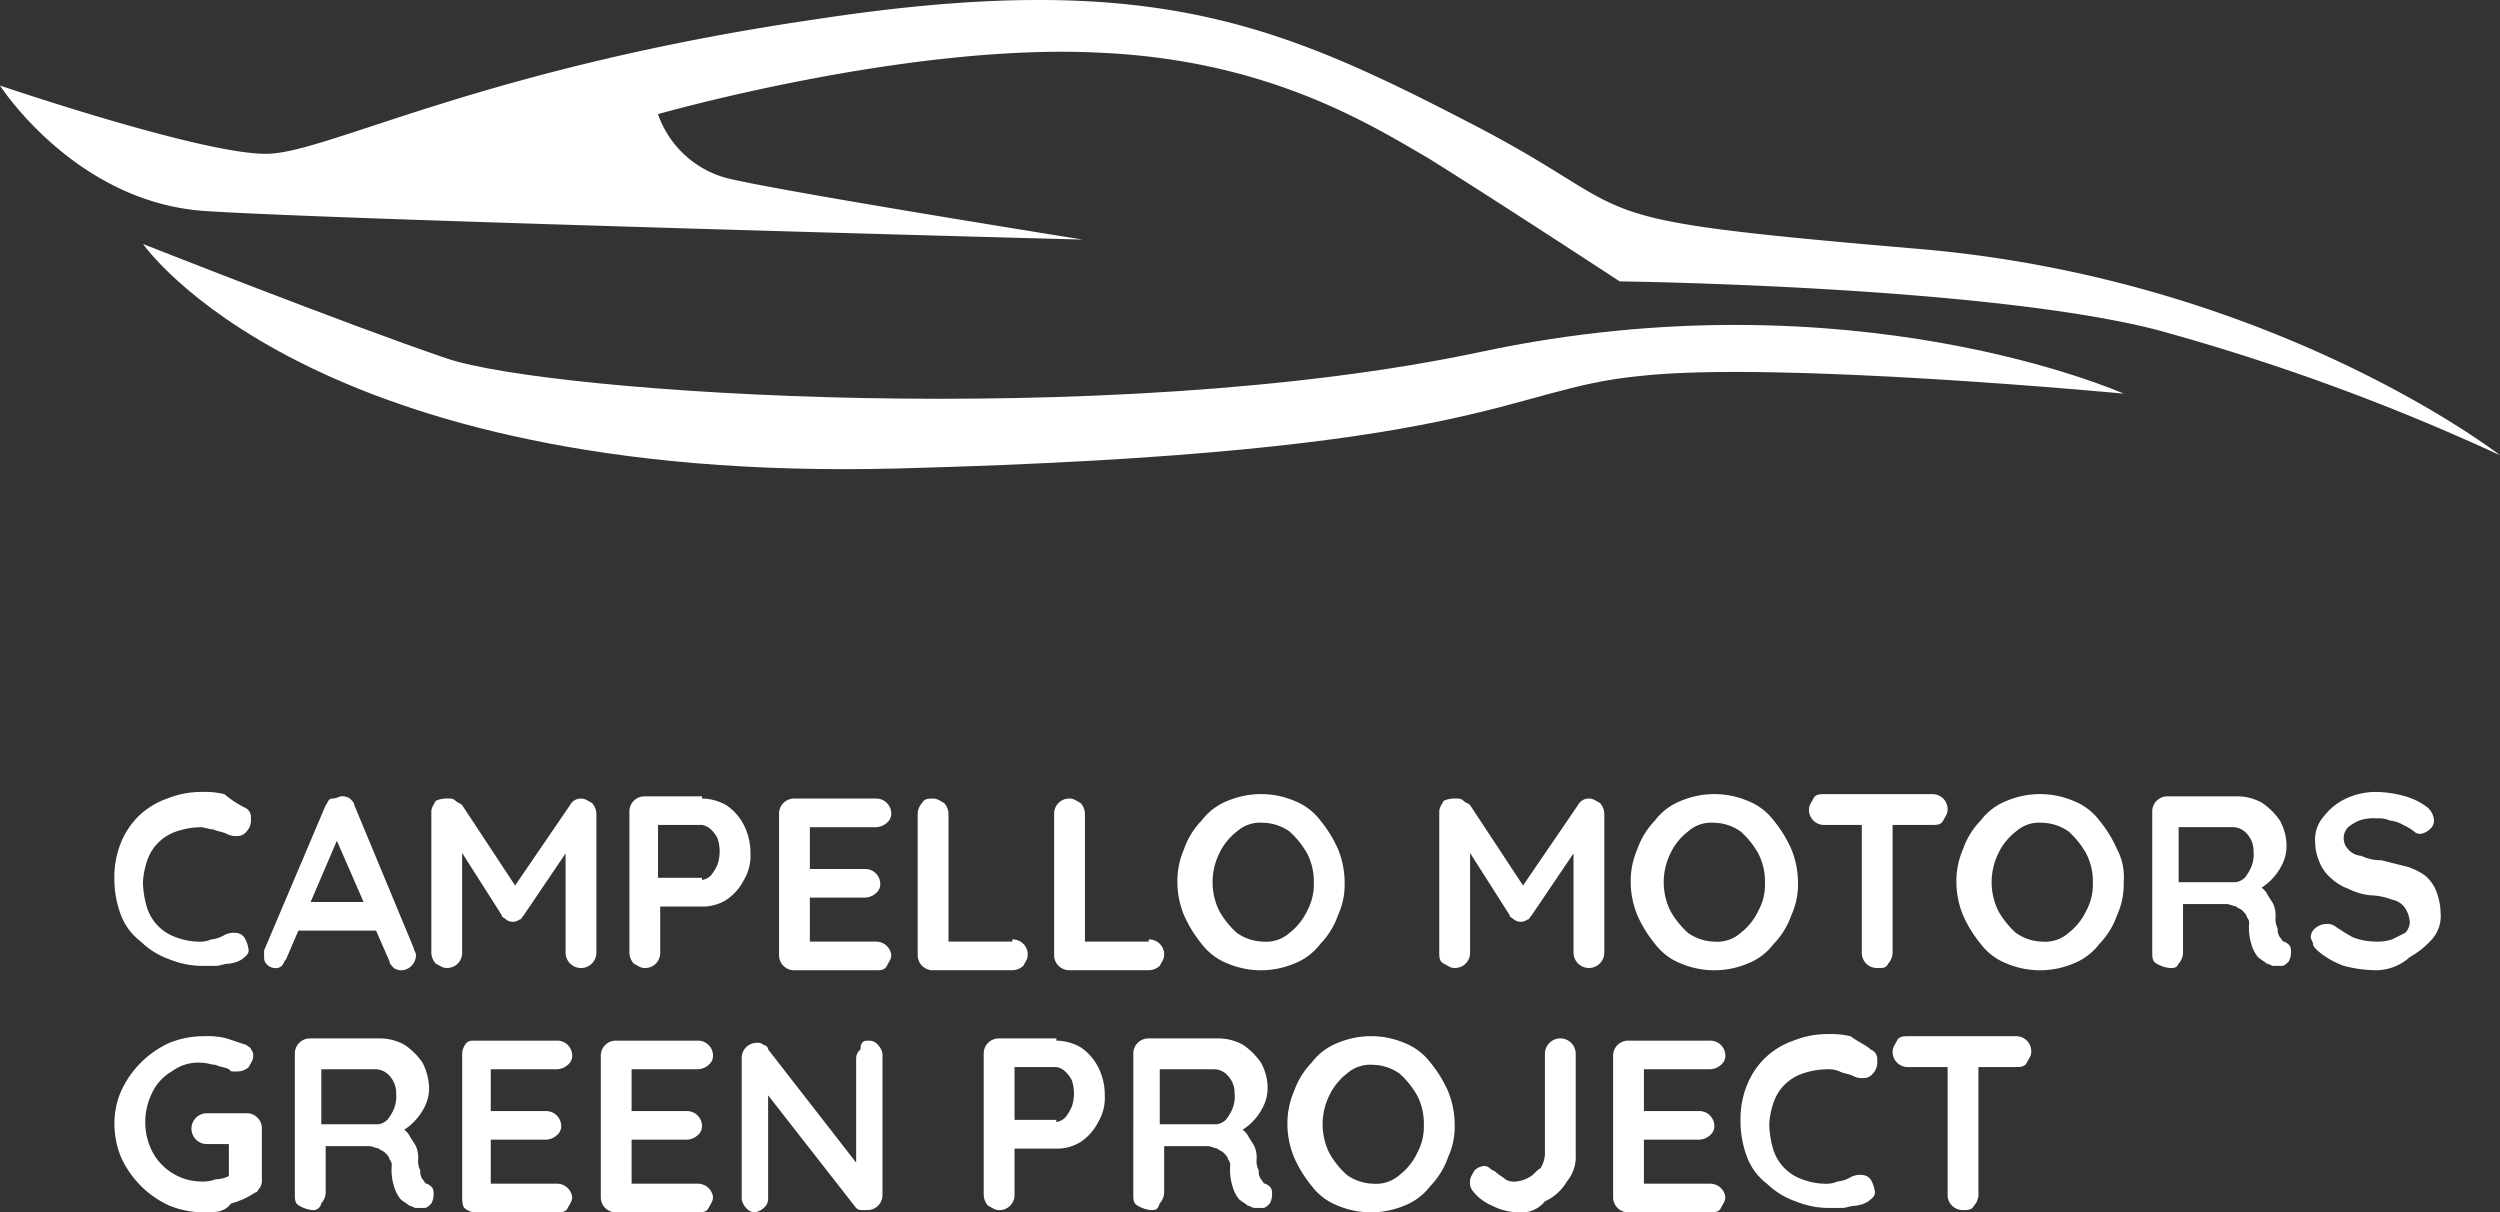
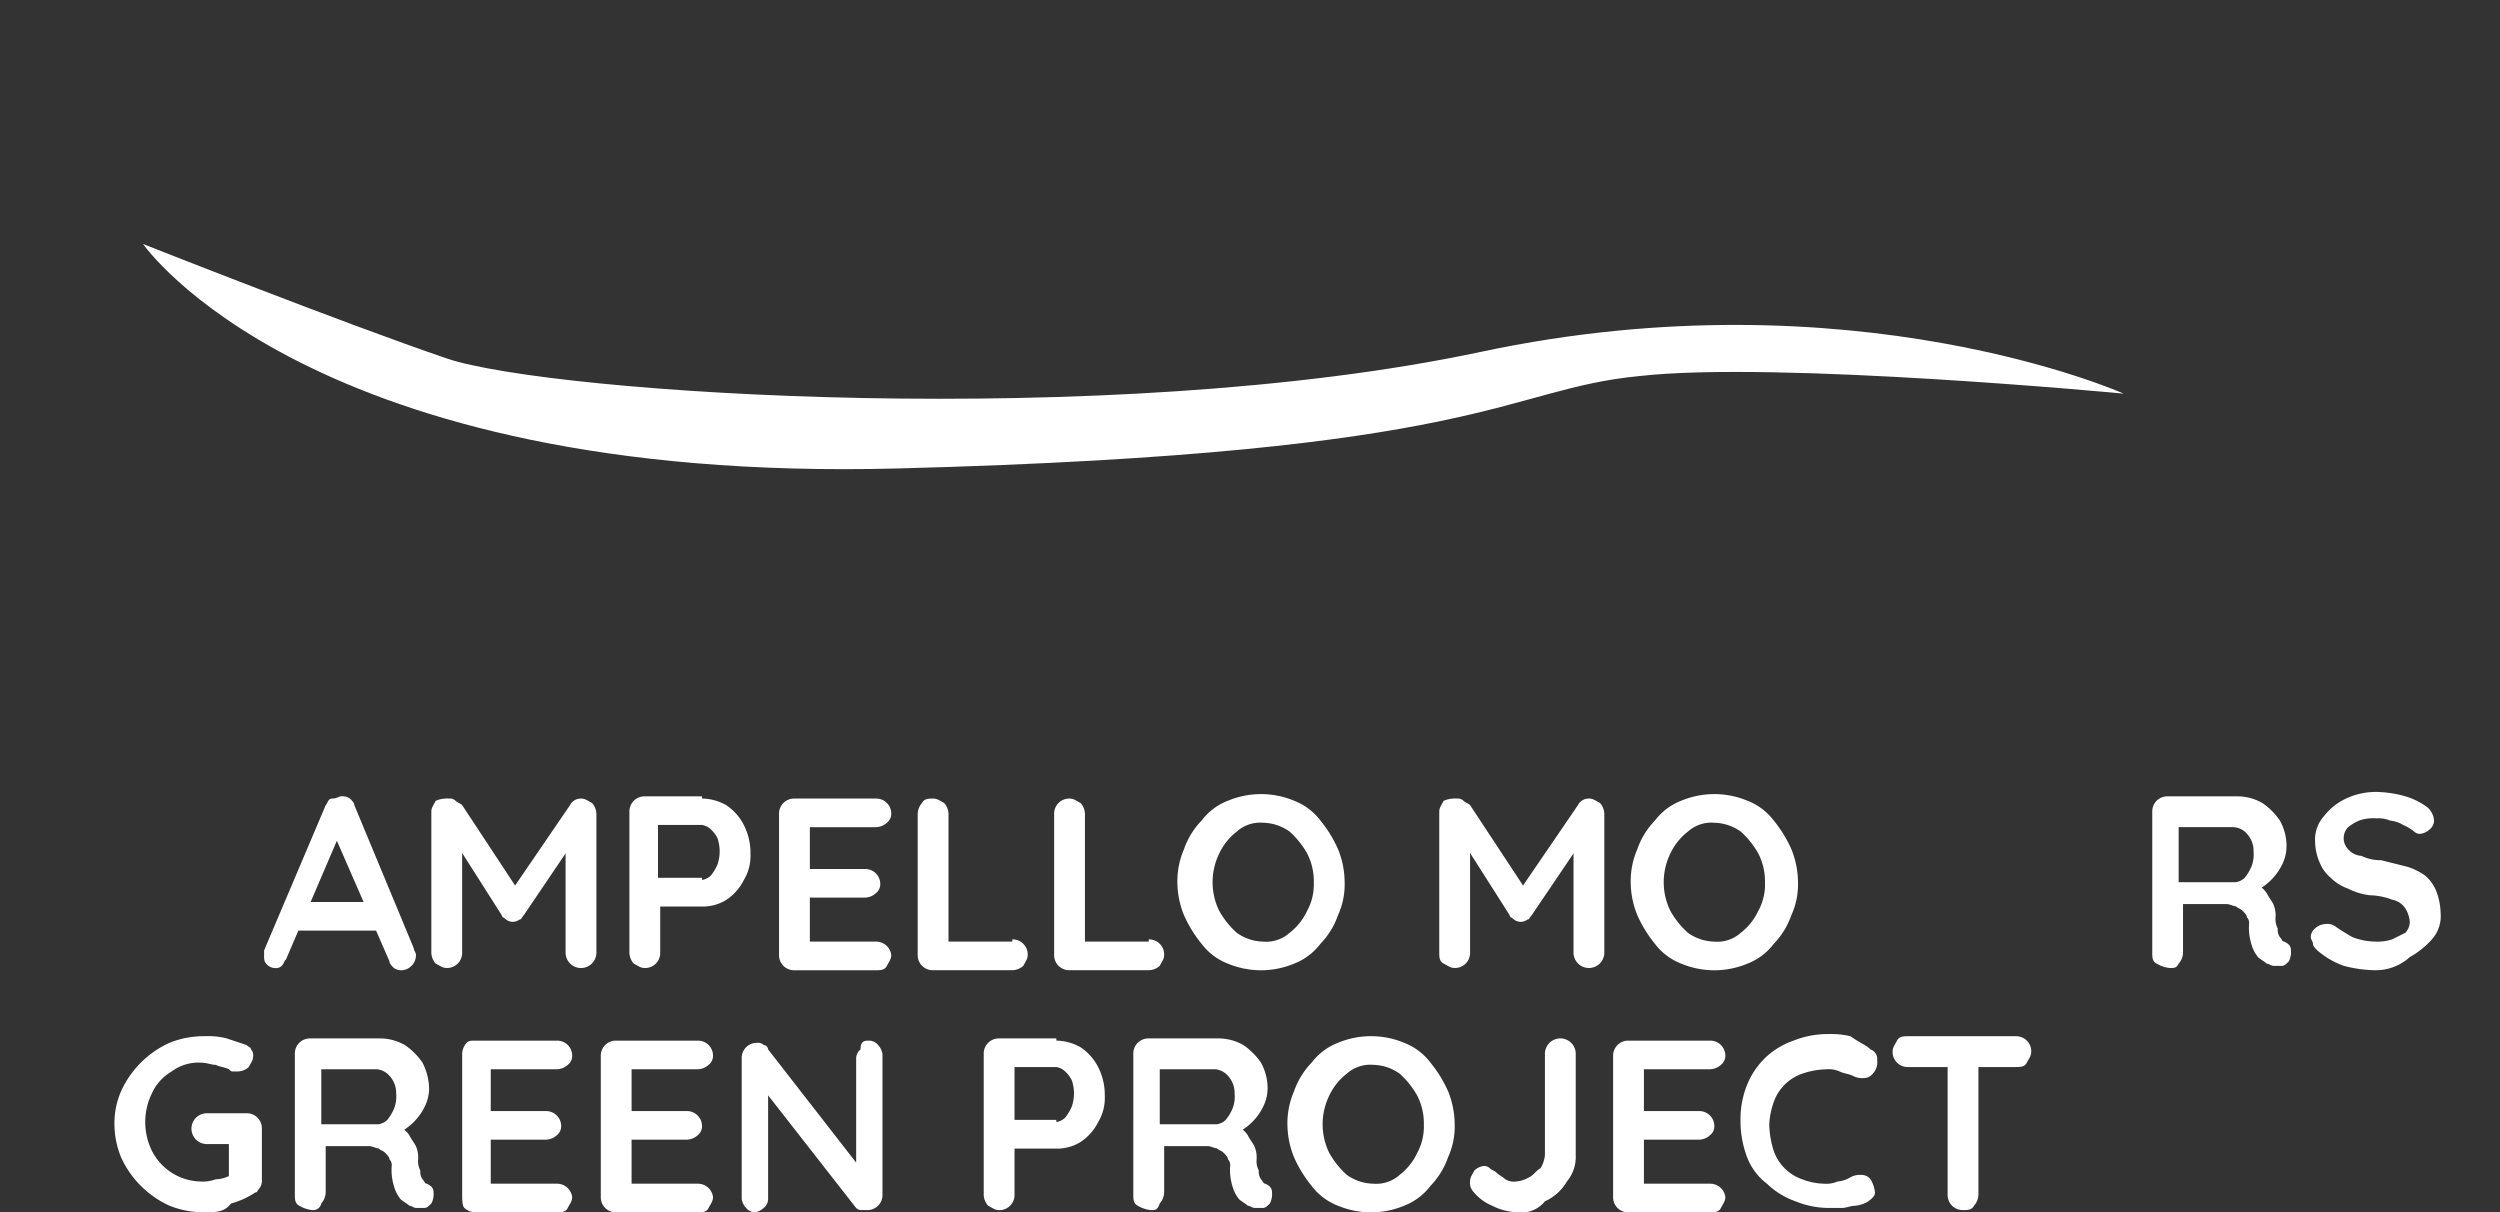
<svg xmlns="http://www.w3.org/2000/svg" width="188.773" height="91.54" viewBox="0 0 188.773 91.54">
  <rect x="0" y="0" width="188.773" height="91.54" fill="#333333" stroke="none" />
  <g id="Raggruppa_25" data-name="Raggruppa 25" transform="translate(-153.665 -32.023)">
    <g id="LOGO_GREEN_PROJECT_fondo_chiaro" data-name="LOGO GREEN PROJECT fondo chiaro" transform="translate(153.665 32.023)">
-       <path id="Tracciato_1" data-name="Tracciato 1" d="M219.773,88.089s-17.282-13.46-44.368-15.62c-27.086-2.326-19.442-2.326-33.733-9.638-14.457-7.478-24.261-11.466-49.187-7.644-24.926,3.656-36.558,9.97-41.211,10.137S31,60.172,31,60.172s5.65,8.807,15.454,9.472,66.3,2.16,66.3,2.16-22.932-3.656-26.92-4.653a7.59,7.59,0,0,1-5.151-4.819s18.611-5.318,33.069-4.653c12.629.5,20.273,5.151,25.092,7.976,4.819,2.991,14.457,9.306,14.457,9.306s27.585.332,40.546,3.656A166.651,166.651,0,0,1,219.773,88.089Z" transform="translate(-31 -53.713)" fill="#fff" />
      <path id="Tracciato_2" data-name="Tracciato 2" d="M187.056,76.1s-20.439-9.14-48.523-3.157-70.291,3.157-78.1.5S37.5,64.8,37.5,64.8s12.463,18.113,57,16.95,45.7-5.982,56-6.979C160.8,73.607,187.056,76.1,187.056,76.1Z" transform="translate(-26.699 -46.377)" fill="#fff" />
      <g id="Raggruppa_3" data-name="Raggruppa 3" transform="translate(8.641 59.8)">
-         <path id="Tracciato_3" data-name="Tracciato 3" d="M46,90.863a.768.768,0,0,1,.5.831,1.221,1.221,0,0,1-.332,1,.863.863,0,0,1-.665.332,1.5,1.5,0,0,1-.831-.166c-.332-.166-.665-.166-1-.332-.332,0-.665-.166-1-.166a5.974,5.974,0,0,0-1.828.332,3.486,3.486,0,0,0-2.16,2.16,5.9,5.9,0,0,0-.332,1.662,7.142,7.142,0,0,0,.332,1.994,3.486,3.486,0,0,0,2.16,2.16,4.917,4.917,0,0,0,1.662.332,2.108,2.108,0,0,0,1-.166,2.362,2.362,0,0,0,1-.332,1.5,1.5,0,0,1,.831-.166.863.863,0,0,1,.665.332,2.362,2.362,0,0,1,.332,1c0,.332-.332.5-.5.665a2.362,2.362,0,0,1-1,.332c-.332,0-.665.166-1,.166h-1a6.667,6.667,0,0,1-2.493-.5A5.863,5.863,0,0,1,38.194,101a4.537,4.537,0,0,1-1.5-1.994,7.762,7.762,0,0,1-.5-2.825,6.889,6.889,0,0,1,.5-2.659,5.976,5.976,0,0,1,1.329-1.994,5.864,5.864,0,0,1,2.16-1.329,6.889,6.889,0,0,1,2.659-.5,6.233,6.233,0,0,1,1.662.166A7.8,7.8,0,0,0,46,90.863Z" transform="translate(-36.2 -89.7)" fill="#fff" />
        <path id="Tracciato_4" data-name="Tracciato 4" d="M48.65,92.891,44.662,102.2c-.166.166-.166.332-.332.5a.61.61,0,0,1-.5.166.863.863,0,0,1-.665-.332C43,102.363,43,102.2,43,101.865v-.332l4.653-10.967c.166-.166.166-.5.5-.5s.5-.166.665-.166a1,1,0,0,1,.665.166c.166.166.332.332.332.5l4.487,10.8c0,.166.166.332.166.5a1.153,1.153,0,0,1-1,1.163,1,1,0,0,1-.665-.166c-.166-.166-.332-.332-.332-.5l-3.988-9.14Zm-3.323,7.146,1-2.16h4.985l.332,2.16Z" transform="translate(-31.7 -89.568)" fill="#fff" />
        <path id="Tracciato_5" data-name="Tracciato 5" d="M51.929,90a.61.61,0,0,1,.5.166c.166.166.332.166.5.332l4.487,6.813h-1L61.069,90.5A.914.914,0,0,1,61.9,90c.332,0,.5.166.831.332a1.269,1.269,0,0,1,.332.831v10.469a1.163,1.163,0,1,1-2.326,0V92.991l.665.166-3.822,5.65c-.166.166-.166.332-.332.332a.831.831,0,0,1-1,0c-.166-.166-.332-.166-.332-.332l-3.49-5.484.5-1v9.306a1.136,1.136,0,0,1-1.163,1.163c-.332,0-.5-.166-.831-.332a1.269,1.269,0,0,1-.332-.831V91c0-.332.166-.5.332-.831A2.108,2.108,0,0,1,51.929,90Z" transform="translate(-26.671 -89.501)" fill="#fff" />
        <path id="Tracciato_6" data-name="Tracciato 6" d="M65.084,90.066a3.788,3.788,0,0,1,1.828.5,3.923,3.923,0,0,1,1.329,1.5,4.6,4.6,0,0,1,.5,2.16,3.544,3.544,0,0,1-.5,1.994,3.923,3.923,0,0,1-1.329,1.5,3.35,3.35,0,0,1-1.828.5H61.76l.166-.332V101.7a1.136,1.136,0,0,1-1.163,1.163c-.332,0-.5-.166-.831-.332a1.269,1.269,0,0,1-.332-.831V91.063A1.136,1.136,0,0,1,60.763,89.9h4.321Zm0,6.148a1.26,1.26,0,0,0,.665-.332,3.632,3.632,0,0,0,.5-.831,3.075,3.075,0,0,0,0-1.994,2.294,2.294,0,0,0-.5-.665,1.26,1.26,0,0,0-.665-.332h-3.49l.166-.332v4.653l-.166-.332h3.49Z" transform="translate(-20.715 -89.568)" fill="#fff" />
        <path id="Tracciato_7" data-name="Tracciato 7" d="M67.563,90h6.148a1.136,1.136,0,0,1,1.163,1.163.863.863,0,0,1-.332.665,1.269,1.269,0,0,1-.831.332H68.56l.166-.332v3.656l-.166-.166h4.321a1.136,1.136,0,0,1,1.163,1.163.863.863,0,0,1-.332.665,1.269,1.269,0,0,1-.831.332H68.56l.166-.166v3.656l-.166-.166h5.151a1.153,1.153,0,0,1,1.163,1c0,.332-.166.5-.332.831s-.5.332-.831.332H67.563A1.136,1.136,0,0,1,66.4,101.8V91.163A1.136,1.136,0,0,1,67.563,90Z" transform="translate(-16.216 -89.501)" fill="#fff" />
        <path id="Tracciato_8" data-name="Tracciato 8" d="M79.845,100.635a1.136,1.136,0,0,1,1.163,1.163c0,.332-.166.5-.332.831a1.269,1.269,0,0,1-.831.332H73.863A1.136,1.136,0,0,1,72.7,101.8V91.163a1.269,1.269,0,0,1,.332-.831c.166-.332.5-.332.831-.332s.5.166.831.332a1.269,1.269,0,0,1,.332.831v9.97l-.332-.332h5.151Z" transform="translate(-12.047 -89.501)" fill="#fff" />
        <path id="Tracciato_9" data-name="Tracciato 9" d="M86.045,100.635a1.136,1.136,0,0,1,1.163,1.163c0,.332-.166.5-.332.831a1.269,1.269,0,0,1-.831.332H80.063A1.136,1.136,0,0,1,78.9,101.8V91.163A1.136,1.136,0,0,1,80.063,90c.332,0,.5.166.831.332a1.269,1.269,0,0,1,.332.831v9.97l-.332-.332h5.151Z" transform="translate(-7.944 -89.501)" fill="#fff" />
        <path id="Tracciato_10" data-name="Tracciato 10" d="M97.129,96.447a5.549,5.549,0,0,1-.5,2.493A5.863,5.863,0,0,1,95.3,101.1a4.536,4.536,0,0,1-1.994,1.5,6.48,6.48,0,0,1-4.985,0,4.536,4.536,0,0,1-1.994-1.5A9.422,9.422,0,0,1,85,98.94a6.668,6.668,0,0,1-.5-2.493,6.07,6.07,0,0,1,.5-2.493,5.863,5.863,0,0,1,1.329-2.16,4.537,4.537,0,0,1,1.994-1.5,6.481,6.481,0,0,1,4.985,0,4.537,4.537,0,0,1,1.994,1.5,9.422,9.422,0,0,1,1.329,2.16A6.668,6.668,0,0,1,97.129,96.447Zm-2.326,0a4.6,4.6,0,0,0-.5-2.16,6.506,6.506,0,0,0-1.329-1.662,3.563,3.563,0,0,0-1.994-.665,2.649,2.649,0,0,0-1.994.665,4.525,4.525,0,0,0-1.329,1.662,4.93,4.93,0,0,0,0,4.321,6.506,6.506,0,0,0,1.329,1.662,3.563,3.563,0,0,0,1.994.665,2.649,2.649,0,0,0,1.994-.665A4.524,4.524,0,0,0,94.3,98.607,4.157,4.157,0,0,0,94.8,96.447Z" transform="translate(-4.238 -89.634)" fill="#fff" />
        <path id="Tracciato_11" data-name="Tracciato 11" d="M97.729,90a.611.611,0,0,1,.5.166c.166.166.332.166.5.332l4.487,6.813h-1l4.653-6.813a.914.914,0,0,1,.831-.5c.332,0,.5.166.831.332a1.269,1.269,0,0,1,.332.831v10.469a1.163,1.163,0,1,1-2.326,0V92.991l.665.166-3.822,5.65c-.166.166-.166.332-.332.332a.831.831,0,0,1-1,0c-.166-.166-.332-.166-.332-.332l-3.49-5.484.5-1v9.306a1.136,1.136,0,0,1-1.163,1.163c-.332,0-.5-.166-.831-.332s-.332-.5-.332-.831V91c0-.332.166-.5.332-.831A2.108,2.108,0,0,1,97.729,90Z" transform="translate(3.637 -89.501)" fill="#fff" />
        <path id="Tracciato_12" data-name="Tracciato 12" d="M117.729,96.447a5.549,5.549,0,0,1-.5,2.493,5.863,5.863,0,0,1-1.329,2.16,4.537,4.537,0,0,1-1.994,1.5,6.48,6.48,0,0,1-4.985,0,4.537,4.537,0,0,1-1.994-1.5,9.422,9.422,0,0,1-1.329-2.16,6.668,6.668,0,0,1-.5-2.493,6.071,6.071,0,0,1,.5-2.493,5.863,5.863,0,0,1,1.329-2.16,4.537,4.537,0,0,1,1.994-1.5,6.481,6.481,0,0,1,4.985,0,4.537,4.537,0,0,1,1.994,1.5,9.423,9.423,0,0,1,1.329,2.16A6.668,6.668,0,0,1,117.729,96.447Zm-2.493,0a4.6,4.6,0,0,0-.5-2.16,6.506,6.506,0,0,0-1.329-1.662,3.563,3.563,0,0,0-1.994-.665,2.649,2.649,0,0,0-1.994.665,4.524,4.524,0,0,0-1.329,1.662,4.93,4.93,0,0,0,0,4.321,6.506,6.506,0,0,0,1.329,1.662,3.563,3.563,0,0,0,1.994.665,2.649,2.649,0,0,0,1.994-.665,4.524,4.524,0,0,0,1.329-1.662A4.157,4.157,0,0,0,115.237,96.447Z" transform="translate(9.394 -89.634)" fill="#fff" />
-         <path id="Tracciato_13" data-name="Tracciato 13" d="M114.363,92.126a1.136,1.136,0,0,1-1.163-1.163c0-.332.166-.5.332-.831s.5-.332.831-.332h8.143a1.136,1.136,0,0,1,1.163,1.163c0,.332-.166.5-.332.831s-.5.332-.831.332Zm3.988,10.8a1.136,1.136,0,0,1-1.163-1.163V91.129h2.326v10.635a1.269,1.269,0,0,1-.332.831C119.016,102.928,118.85,102.928,118.351,102.928Z" transform="translate(14.754 -89.634)" fill="#fff" />
-         <path id="Tracciato_14" data-name="Tracciato 14" d="M132.529,96.447a5.549,5.549,0,0,1-.5,2.493,5.863,5.863,0,0,1-1.329,2.16,4.536,4.536,0,0,1-1.994,1.5,6.48,6.48,0,0,1-4.985,0,4.537,4.537,0,0,1-1.994-1.5,9.422,9.422,0,0,1-1.329-2.16,6.668,6.668,0,0,1-.5-2.493,6.07,6.07,0,0,1,.5-2.493,5.863,5.863,0,0,1,1.329-2.16,4.537,4.537,0,0,1,1.994-1.5,6.481,6.481,0,0,1,4.985,0,4.536,4.536,0,0,1,1.994,1.5,9.421,9.421,0,0,1,1.329,2.16A4.494,4.494,0,0,1,132.529,96.447Zm-2.326,0a4.6,4.6,0,0,0-.5-2.16,6.505,6.505,0,0,0-1.329-1.662,3.563,3.563,0,0,0-1.994-.665,2.649,2.649,0,0,0-1.994.665,4.524,4.524,0,0,0-1.329,1.662,4.93,4.93,0,0,0,0,4.321,6.506,6.506,0,0,0,1.329,1.662,3.563,3.563,0,0,0,1.994.665,2.649,2.649,0,0,0,1.994-.665,4.524,4.524,0,0,0,1.329-1.662A4.157,4.157,0,0,0,130.2,96.447Z" transform="translate(19.187 -89.634)" fill="#fff" />
        <path id="Tracciato_15" data-name="Tracciato 15" d="M130.129,102.862a2.362,2.362,0,0,1-1-.332c-.332-.166-.332-.5-.332-.831V91.063a1.136,1.136,0,0,1,1.163-1.163h5.318a3.788,3.788,0,0,1,1.828.5,5.056,5.056,0,0,1,1.329,1.329,3.947,3.947,0,0,1,.5,1.994,3.131,3.131,0,0,1-.332,1.329,4.348,4.348,0,0,1-1.994,1.994v-.5a1.659,1.659,0,0,1,.831.665c.166.332.332.5.5.831a2.108,2.108,0,0,1,.166,1,1.5,1.5,0,0,0,.166.831,1,1,0,0,0,.166.665c.166.166.166.332.332.332.332.166.5.332.5.665a1.5,1.5,0,0,1-.166.831c-.166.166-.332.332-.5.332h-.665c-.166,0-.332-.166-.5-.166-.166-.166-.5-.332-.665-.5a2.705,2.705,0,0,1-.5-1,4.125,4.125,0,0,1-.166-1.5.611.611,0,0,0-.166-.5c0-.166-.166-.332-.332-.5s-.332-.166-.5-.332c-.166,0-.5-.166-.665-.166h-3.656l.332-.5V101.7a1.269,1.269,0,0,1-.332.831C130.628,102.862,130.462,102.862,130.129,102.862Zm.665-6.481h4.321a1.26,1.26,0,0,0,.665-.332,3.632,3.632,0,0,0,.5-.831,2.463,2.463,0,0,0,.166-1.163,1.887,1.887,0,0,0-.5-1.329,1.436,1.436,0,0,0-1-.5h-4.321l.166-.665v4.819Z" transform="translate(25.077 -89.568)" fill="#fff" />
        <path id="Tracciato_16" data-name="Tracciato 16" d="M140.819,103.16a9.807,9.807,0,0,1-2.326-.332,6.224,6.224,0,0,1-1.994-1.163c-.166-.166-.332-.332-.332-.5s-.166-.332-.166-.5a.863.863,0,0,1,.332-.665,1.269,1.269,0,0,1,.831-.332,1,1,0,0,1,.665.166,15.33,15.33,0,0,0,1.329.831,4.917,4.917,0,0,0,1.662.332,3.659,3.659,0,0,0,1.329-.166l1-.5a1.269,1.269,0,0,0,.332-.831,2.362,2.362,0,0,0-.332-1,1.526,1.526,0,0,0-1-.665,4.916,4.916,0,0,0-1.662-.332,4.877,4.877,0,0,1-1.662-.5,3.618,3.618,0,0,1-1.329-.831,2.981,2.981,0,0,1-.831-1.163,3.969,3.969,0,0,1-.332-1.5A2.649,2.649,0,0,1,137,91.528a4.525,4.525,0,0,1,1.662-1.329,5.308,5.308,0,0,1,2.326-.5,8.419,8.419,0,0,1,2.16.332,5.2,5.2,0,0,1,1.662.831,1.436,1.436,0,0,1,.5,1,.863.863,0,0,1-.332.665,1.26,1.26,0,0,1-.665.332.611.611,0,0,1-.5-.166,3.632,3.632,0,0,0-.831-.5,2.362,2.362,0,0,0-1-.332,2.108,2.108,0,0,0-1-.166,3.24,3.24,0,0,0-1.329.166,3.632,3.632,0,0,0-.831.5,1.2,1.2,0,0,0,0,1.662,1.42,1.42,0,0,0,1,.5,3.318,3.318,0,0,0,1.5.332l1.994.5a4.872,4.872,0,0,1,1.329.665,2.981,2.981,0,0,1,.831,1.163,4.916,4.916,0,0,1,.332,1.662,2.649,2.649,0,0,1-.665,1.994,6.506,6.506,0,0,1-1.662,1.329A3.821,3.821,0,0,1,140.819,103.16Z" transform="translate(29.841 -89.7)" fill="#fff" />
        <path id="Tracciato_17" data-name="Tracciato 17" d="M43.013,114.094a6.888,6.888,0,0,1-2.659-.5A7.344,7.344,0,0,1,36.7,109.94a6.668,6.668,0,0,1-.5-2.493,6.07,6.07,0,0,1,.5-2.493,7.344,7.344,0,0,1,3.656-3.656,6.889,6.889,0,0,1,2.659-.5,5.654,5.654,0,0,1,1.662.166l1.5.5c.166.166.332.166.332.332a.611.611,0,0,1,.166.5c0,.332-.166.5-.332.831a1.269,1.269,0,0,1-.831.332h-.332c-.166,0-.166,0-.332-.166-.332-.166-.665-.166-1-.332-.332,0-.665-.166-1.163-.166a3.34,3.34,0,0,0-2.16.665,3.637,3.637,0,0,0-1.5,1.662,4.93,4.93,0,0,0,0,4.321,4.218,4.218,0,0,0,3.656,2.326,2.828,2.828,0,0,0,1.163-.166,2.4,2.4,0,0,0,1.163-.332l-.166.5V108.61l.332.332H43.179a1.163,1.163,0,1,1,0-2.326H46.17a1.136,1.136,0,0,1,1.163,1.163V111.6a1,1,0,0,1-.166.665c-.166.166-.166.332-.332.332a6.143,6.143,0,0,1-1.828.831C44.509,114.094,43.844,114.094,43.013,114.094Z" transform="translate(-36.2 -82.355)" fill="#fff" />
        <path id="Tracciato_18" data-name="Tracciato 18" d="M45.729,113.862a2.362,2.362,0,0,1-1-.332c-.332-.166-.332-.5-.332-.831V102.063a1.136,1.136,0,0,1,1.163-1.163h5.318a3.788,3.788,0,0,1,1.828.5,5.057,5.057,0,0,1,1.329,1.329,4.425,4.425,0,0,1,.5,1.994,3.13,3.13,0,0,1-.332,1.329,4.348,4.348,0,0,1-1.994,1.994v-.5a1.659,1.659,0,0,1,.831.665c.166.332.332.5.5.831a2.108,2.108,0,0,1,.166,1,1.5,1.5,0,0,0,.166.831,1,1,0,0,0,.166.665c.166.166.166.332.332.332.332.166.5.332.5.665a1.5,1.5,0,0,1-.166.831c-.166.166-.332.332-.5.332H53.54c-.166,0-.332-.166-.5-.166-.166-.166-.5-.332-.665-.5a2.706,2.706,0,0,1-.5-1,4.126,4.126,0,0,1-.166-1.5.611.611,0,0,0-.166-.5c0-.166-.166-.332-.332-.5s-.332-.166-.5-.332c-.166,0-.5-.166-.665-.166H46.394l.332-.5v3.988a1.269,1.269,0,0,1-.332.831A.62.62,0,0,1,45.729,113.862Zm.665-6.481h4.321a1.26,1.26,0,0,0,.665-.332,3.632,3.632,0,0,0,.5-.831,2.464,2.464,0,0,0,.166-1.163,1.887,1.887,0,0,0-.5-1.329,1.436,1.436,0,0,0-1-.5H46.228l.166-.665v4.819Z" transform="translate(-30.774 -82.289)" fill="#fff" />
        <path id="Tracciato_19" data-name="Tracciato 19" d="M53,101h6.148a1.136,1.136,0,0,1,1.163,1.163.863.863,0,0,1-.332.665,1.269,1.269,0,0,1-.831.332H53.994l.166-.332v3.656l-.166-.166h4.321a1.136,1.136,0,0,1,1.163,1.163.863.863,0,0,1-.332.665,1.269,1.269,0,0,1-.831.332H53.994l.166-.166v3.656l-.166-.166h5.151a1.153,1.153,0,0,1,1.163,1c0,.332-.166.5-.332.831s-.5.332-.831.332H53a1.269,1.269,0,0,1-.831-.332c-.166-.166-.166-.665-.166-1V102a1.269,1.269,0,0,1,.332-.831C52.5,101,52.665,101,53,101Z" transform="translate(-25.745 -82.222)" fill="#fff" />
        <path id="Tracciato_20" data-name="Tracciato 20" d="M59.463,101h6.148a1.136,1.136,0,0,1,1.163,1.163.863.863,0,0,1-.332.665,1.269,1.269,0,0,1-.831.332H60.46l.166-.332v3.656l-.166-.166h4.321a1.136,1.136,0,0,1,1.163,1.163.863.863,0,0,1-.332.665,1.269,1.269,0,0,1-.831.332H60.46l.166-.166v3.656l-.166-.166h5.151a1.153,1.153,0,0,1,1.163,1c0,.332-.166.5-.332.831s-.5.332-.831.332H59.463A1.136,1.136,0,0,1,58.3,112.8V102.163A1.136,1.136,0,0,1,59.463,101Z" transform="translate(-21.576 -82.222)" fill="#fff" />
        <path id="Tracciato_21" data-name="Tracciato 21" d="M74.338,101a.863.863,0,0,1,.665.332,1.26,1.26,0,0,1,.332.665v10.635a1.136,1.136,0,0,1-1.163,1.163h-.5a.58.58,0,0,1-.332-.166L66.2,104.49l.5-.332v8.807a.863.863,0,0,1-.332.665,1.26,1.26,0,0,1-.665.332.863.863,0,0,1-.665-.332,1.26,1.26,0,0,1-.332-.665V102.329a1.136,1.136,0,0,1,1.163-1.163.61.61,0,0,1,.5.166.357.357,0,0,1,.332.332l6.979,8.973-.332.166v-8.475a.863.863,0,0,1,.332-.665C73.673,101,74.006,101,74.338,101Z" transform="translate(-17.341 -82.222)" fill="#fff" />
        <path id="Tracciato_22" data-name="Tracciato 22" d="M81.184,101.066a3.788,3.788,0,0,1,1.828.5,3.923,3.923,0,0,1,1.329,1.5,4.6,4.6,0,0,1,.5,2.16,3.544,3.544,0,0,1-.5,1.994,3.923,3.923,0,0,1-1.329,1.5,3.35,3.35,0,0,1-1.828.5H77.86l.166-.332V112.7a1.136,1.136,0,0,1-1.163,1.163c-.332,0-.5-.166-.831-.332a1.269,1.269,0,0,1-.332-.831V102.063a1.136,1.136,0,0,1,1.163-1.163h4.321Zm0,6.148a1.26,1.26,0,0,0,.665-.332,3.632,3.632,0,0,0,.5-.831,3.074,3.074,0,0,0,0-1.994,2.293,2.293,0,0,0-.5-.665,1.26,1.26,0,0,0-.665-.332H77.86l.166-.332v4.653l-.166-.332h3.323Z" transform="translate(-10.061 -82.289)" fill="#fff" />
        <path id="Tracciato_23" data-name="Tracciato 23" d="M83.829,113.862a2.362,2.362,0,0,1-1-.332c-.332-.166-.332-.5-.332-.831V102.063a1.136,1.136,0,0,1,1.163-1.163h5.318a3.788,3.788,0,0,1,1.828.5,5.058,5.058,0,0,1,1.329,1.329,3.947,3.947,0,0,1,.5,1.994,3.131,3.131,0,0,1-.332,1.329,4.348,4.348,0,0,1-1.994,1.994v-.5a1.659,1.659,0,0,1,.831.665c.166.332.332.5.5.831a2.108,2.108,0,0,1,.166,1,1.5,1.5,0,0,0,.166.831,1,1,0,0,0,.166.665c.166.166.166.332.332.332.332.166.5.332.5.665a1.5,1.5,0,0,1-.166.831c-.166.166-.332.332-.5.332H91.64c-.166,0-.332-.166-.5-.166-.166-.166-.5-.332-.665-.5a2.705,2.705,0,0,1-.5-1,4.126,4.126,0,0,1-.166-1.5.611.611,0,0,0-.166-.5c0-.166-.166-.332-.332-.5s-.332-.166-.5-.332c-.166,0-.5-.166-.665-.166H84.494l.332-.5v3.988a1.269,1.269,0,0,1-.332.831C84.328,113.862,84.162,113.862,83.829,113.862Zm.665-6.481h4.32a1.26,1.26,0,0,0,.665-.332,3.633,3.633,0,0,0,.5-.831,2.464,2.464,0,0,0,.166-1.163,1.887,1.887,0,0,0-.5-1.329,1.436,1.436,0,0,0-1-.5H84.328l.166-.665v4.819Z" transform="translate(-5.562 -82.289)" fill="#fff" />
        <path id="Tracciato_24" data-name="Tracciato 24" d="M102.129,107.447a5.549,5.549,0,0,1-.5,2.493,5.863,5.863,0,0,1-1.329,2.16,4.537,4.537,0,0,1-1.994,1.5,6.48,6.48,0,0,1-4.985,0,4.537,4.537,0,0,1-1.994-1.5A9.422,9.422,0,0,1,90,109.94a6.668,6.668,0,0,1-.5-2.493,6.07,6.07,0,0,1,.5-2.493,5.863,5.863,0,0,1,1.329-2.16,4.537,4.537,0,0,1,1.994-1.5,6.481,6.481,0,0,1,4.985,0,4.536,4.536,0,0,1,1.994,1.5,9.422,9.422,0,0,1,1.329,2.16A6.668,6.668,0,0,1,102.129,107.447Zm-2.326,0a4.6,4.6,0,0,0-.5-2.16,6.505,6.505,0,0,0-1.329-1.662,3.563,3.563,0,0,0-1.994-.665,2.649,2.649,0,0,0-1.994.665,4.524,4.524,0,0,0-1.329,1.662,4.93,4.93,0,0,0,0,4.321,6.505,6.505,0,0,0,1.329,1.662,3.563,3.563,0,0,0,1.994.665,2.649,2.649,0,0,0,1.994-.665,4.525,4.525,0,0,0,1.329-1.662A4.157,4.157,0,0,0,99.8,107.447Z" transform="translate(-0.929 -82.355)" fill="#fff" />
        <path id="Tracciato_25" data-name="Tracciato 25" d="M101.456,114.028a4.424,4.424,0,0,1-1.994-.5,3.618,3.618,0,0,1-1.5-1.163,1,1,0,0,1-.166-.665c0-.332.166-.5.332-.831a1.26,1.26,0,0,1,.665-.332.611.611,0,0,1,.5.166c.166.166.332.166.5.332s.5.332.665.5a1.245,1.245,0,0,0,.831.166,2.361,2.361,0,0,0,1-.332c.332-.166.5-.5.831-.665a2.362,2.362,0,0,0,.332-1v-7.644a1.163,1.163,0,1,1,2.326,0v7.644a2.9,2.9,0,0,1-.665,1.994,3.637,3.637,0,0,1-1.662,1.5A2.237,2.237,0,0,1,101.456,114.028Z" transform="translate(4.563 -82.289)" fill="#fff" />
        <path id="Tracciato_26" data-name="Tracciato 26" d="M105.463,101h6.148a1.136,1.136,0,0,1,1.163,1.163.863.863,0,0,1-.332.665,1.269,1.269,0,0,1-.831.332H106.46l.166-.332v3.656l-.166-.166h4.321a1.136,1.136,0,0,1,1.163,1.163.863.863,0,0,1-.332.665,1.269,1.269,0,0,1-.831.332H106.46l.166-.166v3.656l-.166-.166h5.151a1.153,1.153,0,0,1,1.163,1c0,.332-.166.5-.332.831s-.5.332-.831.332h-6.148A1.136,1.136,0,0,1,104.3,112.8V102.163A1.136,1.136,0,0,1,105.463,101Z" transform="translate(8.864 -82.222)" fill="#fff" />
        <path id="Tracciato_27" data-name="Tracciato 27" d="M119.9,101.863a.768.768,0,0,1,.5.831,1.221,1.221,0,0,1-.332,1,.863.863,0,0,1-.665.332,1.5,1.5,0,0,1-.831-.166c-.332-.166-.665-.166-1-.332a2.107,2.107,0,0,0-1-.166,5.974,5.974,0,0,0-1.828.332,3.486,3.486,0,0,0-2.16,2.16,5.9,5.9,0,0,0-.332,1.662,7.142,7.142,0,0,0,.332,1.994,3.486,3.486,0,0,0,2.16,2.16,4.917,4.917,0,0,0,1.662.332,2.108,2.108,0,0,0,1-.166,2.362,2.362,0,0,0,1-.332,1.5,1.5,0,0,1,.831-.166.863.863,0,0,1,.665.332,2.362,2.362,0,0,1,.332,1c0,.332-.332.5-.5.665a2.362,2.362,0,0,1-1,.332c-.332,0-.665.166-1,.166h-1a6.668,6.668,0,0,1-2.493-.5,5.863,5.863,0,0,1-2.16-1.329,4.537,4.537,0,0,1-1.5-1.994,7.762,7.762,0,0,1-.5-2.825,6.889,6.889,0,0,1,.5-2.659,5.975,5.975,0,0,1,1.329-1.994,5.863,5.863,0,0,1,2.16-1.329,6.888,6.888,0,0,1,2.659-.5,6.234,6.234,0,0,1,1.662.166C119.073,101.365,119.572,101.531,119.9,101.863Z" transform="translate(12.702 -82.421)" fill="#fff" />
        <path id="Tracciato_28" data-name="Tracciato 28" d="M118.163,103.126A1.136,1.136,0,0,1,117,101.963c0-.332.166-.5.332-.831s.5-.332.831-.332h8.143a1.136,1.136,0,0,1,1.163,1.163c0,.332-.166.5-.332.831s-.5.332-.831.332Zm4.154,10.8a1.136,1.136,0,0,1-1.163-1.163V102.129h2.326v10.635a1.269,1.269,0,0,1-.332.831C122.982,113.928,122.65,113.928,122.318,113.928Z" transform="translate(17.268 -82.355)" fill="#fff" />
      </g>
    </g>
  </g>
</svg>